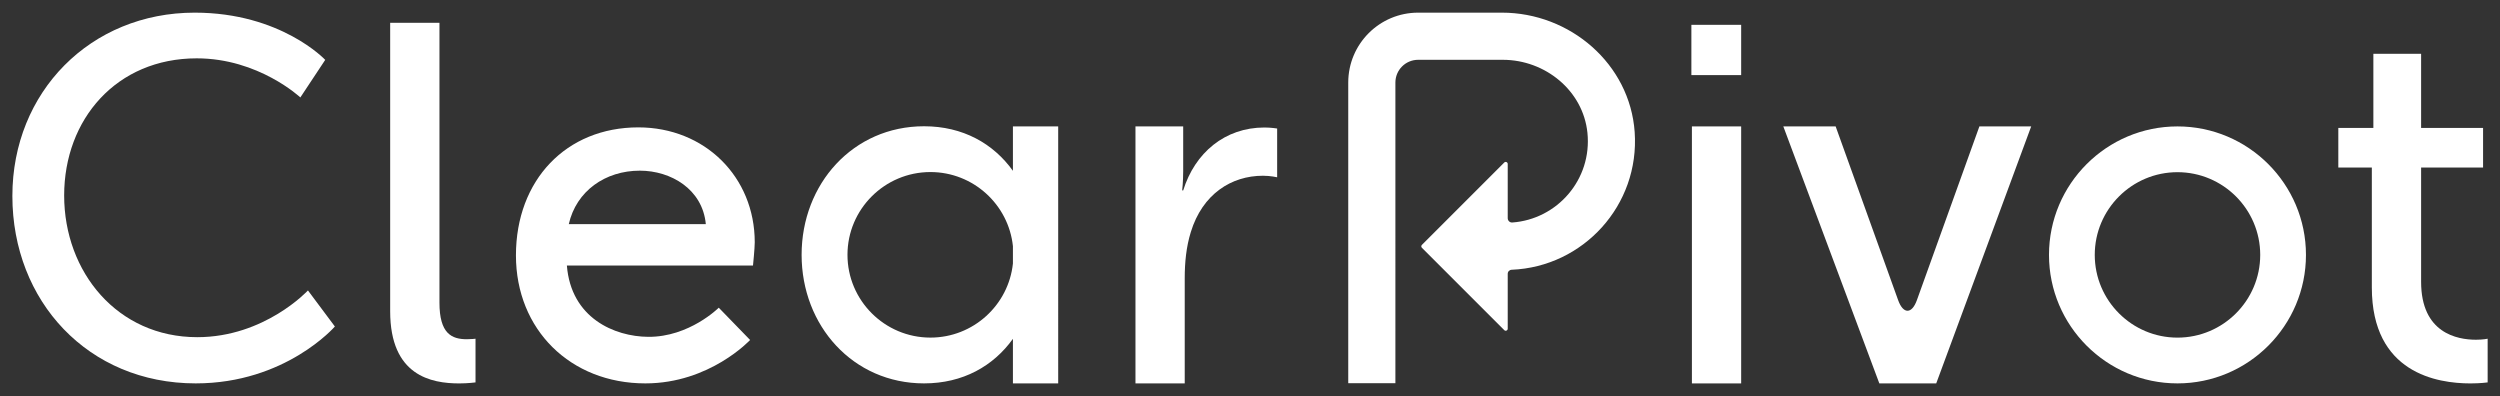
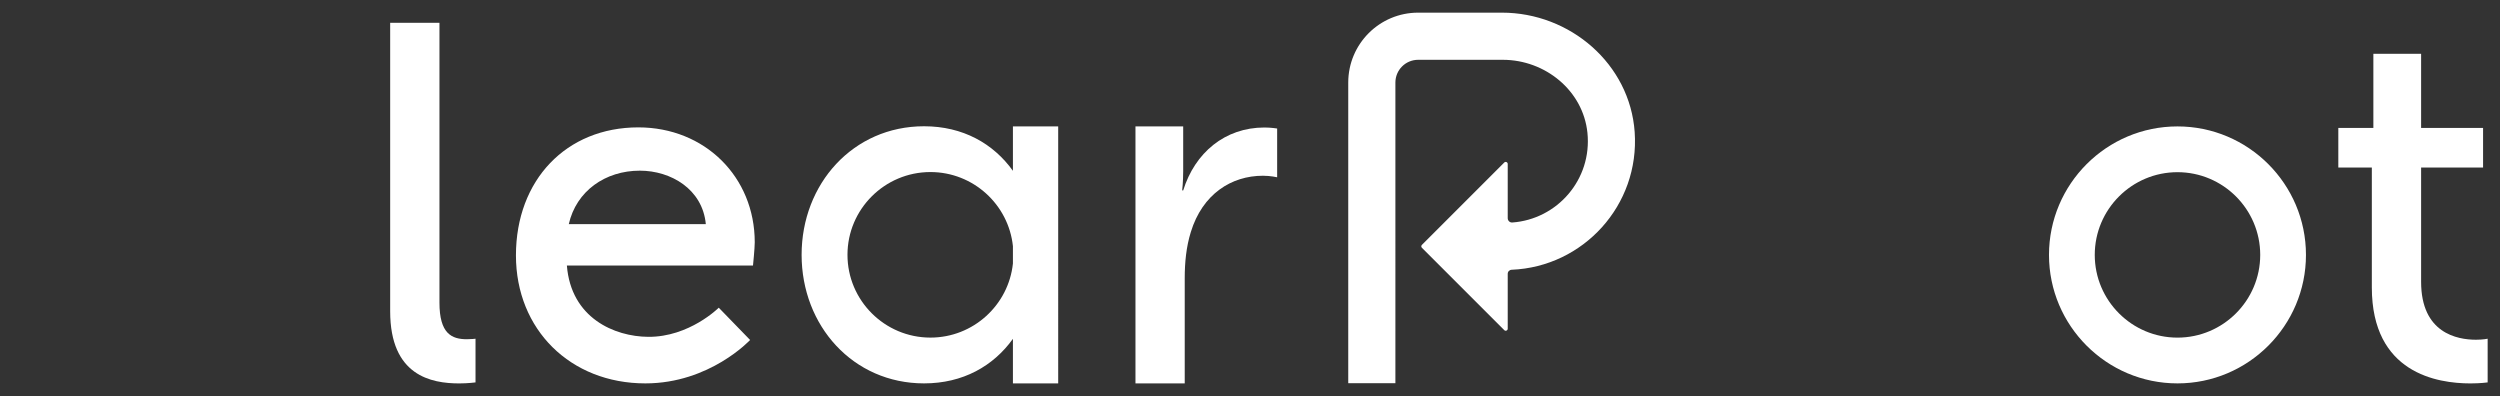
<svg xmlns="http://www.w3.org/2000/svg" version="1.1" id="Layer_1" x="0px" y="0px" viewBox="0 0 1010 160" style="enable-background:new 0 0 1010 160;" xml:space="preserve">
  <rect x="0" y="0" width="1010" height="160" fill="#333333" stroke="none" />
  <style type="text/css">
	.st0{fill:#FFFFFF;}
</style>
-   <path class="st0" d="M78.66,5.11c34.88,0,52.73,19.08,52.73,19.08l-10.05,15.18c0,0-16.83-15.8-41.86-15.8  c-32.42,0-53.56,24.62-53.56,55.4c0,30.98,21.54,57.25,53.76,57.25c27.29,0,44.73-18.88,44.73-18.88l10.88,14.57  c0,0-19.9,22.98-56.22,22.98C35.57,154.89,5,121.65,5,79.18C5,37.11,36.6,5.11,78.66,5.11z" />
  <path class="st0" d="M157.64,9.21h19.9v113.06c0,12.52,4.92,14.78,11.08,14.78c1.85,0,3.49-0.21,3.49-0.21v17.65  c0,0-3.08,0.41-6.57,0.41c-11.29,0-27.91-3.08-27.91-29.14V9.21z" />
  <path class="st0" d="M257.88,51.46c-29.11,0-49.44,21.27-49.44,51.72c0,29.96,21.99,51.71,52.29,51.71  c26.06,0,42.31-17.54,42.31-17.54l-12.66-13.04c0,0-11.89,11.9-28.51,11.77c-13.62-0.1-31.18-7.58-32.85-28.81h75.19  c0,0,0.71-6.89,0.71-9.4C304.9,71.41,284.69,51.46,257.88,51.46z M229.79,90.55c3.03-13.37,14.73-21.6,28.72-21.6  c12.45,0,25.31,7.41,26.64,21.6H229.79z" />
  <path class="st0" d="M458.72,51.07h19.29v18.06c0,4.31-0.41,7.8-0.41,7.8h0.41c4.72-15.18,16.82-25.42,32.83-25.42  c2.67,0,5.13,0.41,5.13,0.41v19.7c0,0-2.67-0.62-5.74-0.62c-12.72,0-24.42,7.36-29.14,22.75c-1.85,5.95-2.46,12.31-2.46,18.67v42.48  h-19.9V51.07z" />
-   <path class="st0" d="M683.32,10.03h20.11v20.31h-20.11V10.03z M683.53,51.07h19.9v103.83h-19.9V51.07z" />
-   <path class="st0" d="M720.46,51.07h21.14l25.24,70.17c2.05,5.74,5.54,5.74,7.59,0l25.24-70.17h20.93l-38.37,103.83h-22.98  L720.46,51.07z" />
  <path class="st0" d="M958.22,116.12V67.69h-13.54v-16h14.16V21.73h19.29v29.96h25.03v16h-25.03v46.17  c0,20.72,14.57,23.39,22.16,23.39c2.87,0,4.72-0.41,4.72-0.41v17.65c0,0-2.87,0.41-6.98,0.41  C984.69,154.89,958.22,150.79,958.22,116.12" />
  <path class="st0" d="M879.7,154.89c-28.62,0-51.91-23.29-51.91-51.91c0-28.62,23.29-51.91,51.91-51.91  c28.62,0,51.91,23.29,51.91,51.91C931.61,131.6,908.32,154.89,879.7,154.89z M879.7,69.56c-18.43,0-33.42,14.99-33.42,33.42  c0,18.43,14.99,33.42,33.42,33.42c18.43,0,33.43-14.99,33.43-33.42C913.13,84.55,898.13,69.56,879.7,69.56z" />
  <path class="st0" d="M409.22,51.07v17.94c-7.91-11.01-20.2-18-35.9-18c-28.7,0-49.47,23.3-49.47,51.94  c0,28.64,20.77,51.94,49.47,51.94c15.71,0,27.99-6.99,35.9-18v18h18.29V51.07H409.22z M375.89,136.39c-18.48,0-33.51-15-33.51-33.44  c0-18.44,15.03-33.44,33.51-33.44c17.29,0,31.57,13.14,33.33,29.94v7C407.46,123.25,393.19,136.39,375.89,136.39z" />
  <path class="st0" d="M660.41,53.35c-1.93-27.52-26.07-48.24-53.66-48.24h-33.82c-15.6,0-28.24,12.64-28.24,28.24v121.45h19.05V33.35  c0-5.07,4.11-9.19,9.19-9.19h34.21c17.11,0,32.43,12.43,34.18,29.46c1.94,18.89-12.21,34.98-30.38,36.27  c-0.97,0.07-1.82-0.75-1.82-1.73V66.23c0-0.72-0.88-1.09-1.39-0.58l-33.29,33.29c-0.32,0.32-0.32,0.83,0,1.15l33.29,33.29  c0.51,0.51,1.39,0.15,1.39-0.58v-22.18c0-0.9,0.71-1.61,1.61-1.64C639.61,107.79,662.49,82.95,660.41,53.35z" />
</svg>